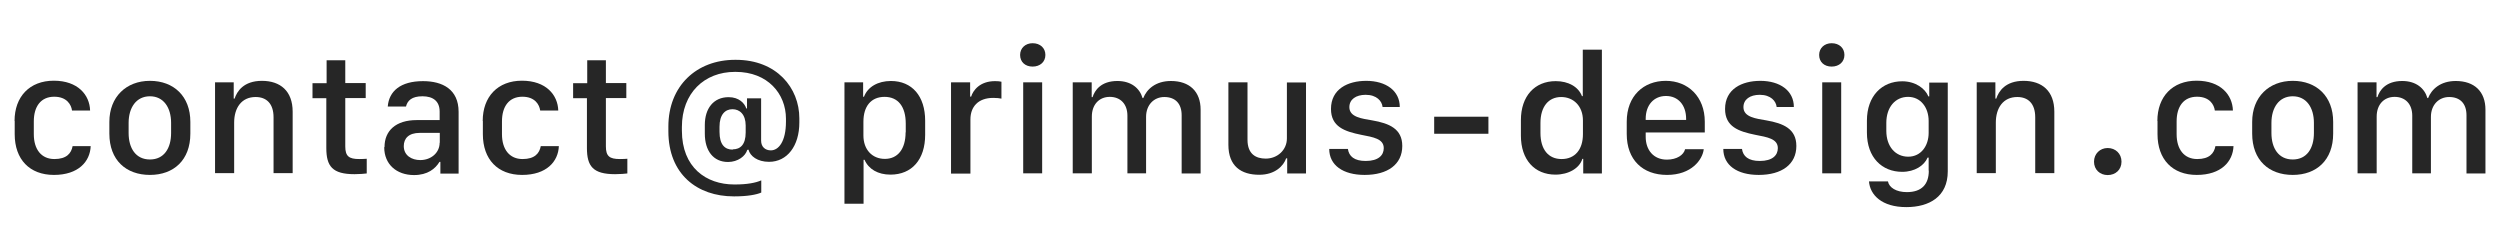
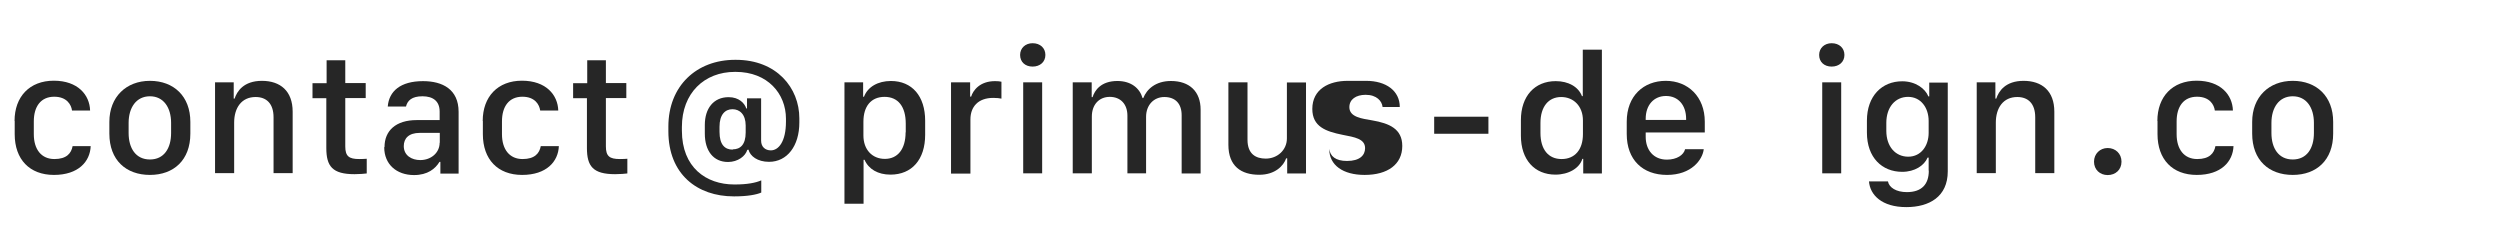
<svg xmlns="http://www.w3.org/2000/svg" id="_レイヤー_1" data-name="レイヤー 1" viewBox="0 0 170.08 17.01">
  <defs>
    <style>
      .cls-1 {
        fill: none;
      }

      .cls-2 {
        fill: #262626;
      }
    </style>
  </defs>
  <g>
    <path class="cls-2" d="m.99,8.23c0-1.66,1.03-2.74,2.67-2.74s2.44.97,2.47,2.03h-1.23c-.05-.39-.35-.94-1.21-.94-.91,0-1.39.66-1.39,1.68v.87c0,1.04.52,1.69,1.4,1.69.83,0,1.15-.39,1.24-.88h1.23c-.04,1.05-.84,1.96-2.5,1.96s-2.67-1.06-2.67-2.77v-.9Z" />
    <path class="cls-2" d="m12.95,8.29v.8c0,1.8-1.13,2.81-2.75,2.81s-2.76-1-2.76-2.81v-.8c0-1.69,1.14-2.79,2.76-2.79s2.75,1.05,2.75,2.79Zm-4.2.07v.69c0,1.04.49,1.8,1.45,1.8s1.44-.76,1.44-1.8v-.69c0-1.04-.51-1.81-1.44-1.81s-1.45.77-1.45,1.81Z" />
    <path class="cls-2" d="m14.62,5.6h1.28v1.11h.06c.16-.49.61-1.21,1.86-1.21s2.09.69,2.09,2.1v4.18h-1.3v-3.8c0-.94-.49-1.38-1.22-1.38-.96,0-1.46.74-1.46,1.74v3.44h-1.3v-6.19Z" />
    <path class="cls-2" d="m22.22,4.1h1.27v1.55h1.39v1.02h-1.39v3.29c0,.67.25.86.95.86.18,0,.41-.01.51-.02v1c-.11.02-.54.05-.83.05-1.51,0-1.92-.54-1.92-1.78v-3.39h-.94v-1.02h.96v-1.55Z" />
    <path class="cls-2" d="m26.16,10c0-1.1.76-1.83,2.19-1.83h1.56v-.58c0-.71-.45-1.04-1.17-1.04s-1.02.29-1.12.7h-1.24c.08-1.04.86-1.73,2.4-1.73,1.32,0,2.42.55,2.42,2.09v4.2h-1.24v-.8h-.06c-.28.47-.81.9-1.73.9-1.2,0-2.03-.74-2.03-1.89Zm3.76-.29v-.67h-1.36c-.76,0-1.09.38-1.09.9,0,.64.54.95,1.12.95.74,0,1.32-.5,1.32-1.18Z" />
    <path class="cls-2" d="m32.84,8.23c0-1.66,1.03-2.74,2.67-2.74s2.44.97,2.47,2.03h-1.23c-.05-.39-.35-.94-1.21-.94-.91,0-1.39.66-1.39,1.68v.87c0,1.04.52,1.69,1.4,1.69.83,0,1.15-.39,1.24-.88h1.23c-.04,1.05-.84,1.96-2.5,1.96s-2.67-1.06-2.67-2.77v-.9Z" />
    <path class="cls-2" d="m39.95,4.1h1.27v1.55h1.39v1.02h-1.39v3.29c0,.67.25.86.95.86.18,0,.41-.01.51-.02v1c-.11.02-.54.05-.83.05-1.51,0-1.92-.54-1.92-1.78v-3.39h-.94v-1.02h.96v-1.55Z" />
    <path class="cls-2" d="m50.89,10.19h-.05c-.12.43-.64.83-1.31.83-1,0-1.58-.76-1.58-1.93v-.59c0-1.12.59-1.89,1.62-1.89.71,0,1.09.42,1.2.77h.05v-.69h.96v2.88c0,.43.29.66.66.66.53,0,1.03-.6,1.03-1.96v-.19c0-1.71-1.25-3.19-3.42-3.19h-.05c-2.08,0-3.61,1.44-3.61,3.75v.25c0,2.5,1.65,3.66,3.56,3.66h.05c.82,0,1.41-.11,1.79-.28v.83c-.31.14-.93.26-1.82.26h-.05c-2.48,0-4.45-1.5-4.45-4.43v-.32c0-2.76,1.91-4.54,4.54-4.54h.05c2.79,0,4.32,1.92,4.32,3.98v.29c0,1.59-.83,2.67-2.06,2.67-.79,0-1.29-.39-1.4-.83Zm-1.04-.03c.51,0,.88-.31.88-1.15v-.47c0-.75-.4-1.11-.9-1.11s-.88.37-.88,1.19v.35c0,.87.36,1.21.9,1.21Z" />
    <path class="cls-2" d="m58.81,10.87h-.06v2.99h-1.3V5.6h1.27v.98h.06c.25-.67.95-1.07,1.83-1.07,1.44,0,2.33,1.03,2.33,2.7v.96c0,1.68-.9,2.71-2.36,2.71-.85,0-1.49-.37-1.77-1.02Zm2.81-1.86v-.6c0-1.16-.52-1.82-1.44-1.82s-1.44.64-1.44,1.69v.94c0,.95.59,1.59,1.46,1.59s1.41-.66,1.41-1.81Z" />
    <path class="cls-2" d="m64.71,5.6h1.29v.97h.07c.13-.42.59-1.05,1.62-1.05.18,0,.32.01.44.04v1.15c-.11-.03-.34-.05-.56-.05-1.04,0-1.55.62-1.55,1.46v3.69h-1.32v-6.19Z" />
    <path class="cls-2" d="m70.25,2.94c.52,0,.87.33.87.8s-.36.79-.87.79-.85-.32-.85-.79.36-.8.85-.8Zm-.64,2.66h1.29v6.19h-1.29v-6.19Z" />
    <path class="cls-2" d="m72.99,5.6h1.28v1.01h.06c.14-.45.56-1.1,1.69-1.1.94,0,1.52.5,1.71,1.16h.05c.23-.59.83-1.16,1.88-1.16,1.27,0,2.02.72,2.02,1.95v4.34h-1.29v-3.96c0-.79-.43-1.24-1.18-1.24-.7,0-1.24.53-1.24,1.35v3.84h-1.27v-3.92c0-.8-.48-1.28-1.2-1.28s-1.22.52-1.22,1.34v3.86h-1.3v-6.19Z" />
    <path class="cls-2" d="m88.85,11.8h-1.28v-1.03h-.07c-.17.5-.74,1.12-1.83,1.12-1.24,0-2.1-.59-2.1-2.04v-4.25h1.3v3.91c0,.98.58,1.28,1.24,1.28.8,0,1.44-.59,1.44-1.37v-3.81h1.3v6.19Z" />
-     <path class="cls-2" d="m92.94,5.5c1.36,0,2.29.68,2.29,1.78h-1.17c-.04-.4-.4-.83-1.15-.83-.66,0-1.11.31-1.11.84,0,.69.88.78,1.56.9,1.15.2,2.04.57,2.04,1.74,0,1.25-.99,1.97-2.56,1.97-1.47,0-2.41-.66-2.41-1.77h1.27c.07.5.43.82,1.21.82.87,0,1.23-.39,1.23-.87,0-.64-.71-.75-1.54-.91-1.13-.23-2.05-.55-2.05-1.76,0-1.35,1.14-1.91,2.4-1.91Z" />
+     <path class="cls-2" d="m92.94,5.5c1.36,0,2.29.68,2.29,1.78h-1.17c-.04-.4-.4-.83-1.15-.83-.66,0-1.11.31-1.11.84,0,.69.88.78,1.56.9,1.15.2,2.04.57,2.04,1.74,0,1.25-.99,1.97-2.56,1.97-1.47,0-2.41-.66-2.41-1.77c.07.5.43.82,1.21.82.87,0,1.23-.39,1.23-.87,0-.64-.71-.75-1.54-.91-1.13-.23-2.05-.55-2.05-1.76,0-1.35,1.14-1.91,2.4-1.91Z" />
    <path class="cls-2" d="m97.57,9.1v-1.16h3.69v1.16h-3.69Z" />
    <path class="cls-2" d="m107.62,6.54h.06v-3.16h1.3v8.42h-1.27v-.99h-.06c-.19.63-.93,1.07-1.83,1.07-1.42,0-2.35-1.01-2.35-2.65v-1.06c0-1.63.94-2.65,2.37-2.65.87,0,1.54.39,1.78,1.01Zm-2.82,1.82v.68c0,1.13.54,1.78,1.44,1.78s1.45-.64,1.45-1.69v-.94c0-.96-.63-1.59-1.48-1.59s-1.41.64-1.41,1.77Z" />
    <path class="cls-2" d="m110.67,9.12v-.84c0-1.76,1.15-2.78,2.66-2.78s2.65,1.08,2.65,2.78v.73h-4.02v.3c0,.89.53,1.55,1.44,1.55.68,0,1.15-.32,1.24-.71h1.27c-.08.71-.83,1.75-2.5,1.75s-2.74-1.04-2.74-2.78Zm4.04-.96v-.08c0-.93-.54-1.55-1.37-1.55s-1.38.62-1.38,1.55v.08h2.75Z" />
-     <path class="cls-2" d="m119.75,5.5c1.36,0,2.29.68,2.29,1.78h-1.17c-.04-.4-.4-.83-1.15-.83-.66,0-1.11.31-1.11.84,0,.69.88.78,1.56.9,1.15.2,2.04.57,2.04,1.74,0,1.25-.99,1.97-2.56,1.97-1.47,0-2.41-.66-2.41-1.77h1.27c.07.5.43.82,1.21.82.87,0,1.23-.39,1.23-.87,0-.64-.71-.75-1.54-.91-1.13-.23-2.05-.55-2.05-1.76,0-1.35,1.14-1.91,2.4-1.91Z" />
    <path class="cls-2" d="m124.61,2.94c.52,0,.87.33.87.8s-.36.79-.87.79-.85-.32-.85-.79.36-.8.85-.8Zm-.64,2.66h1.29v6.19h-1.29v-6.19Z" />
    <path class="cls-2" d="m131.21,11.6v-.88h-.07c-.23.54-.87.97-1.73.97-1.37,0-2.4-.97-2.4-2.67v-.81c0-1.69,1.03-2.68,2.4-2.68.91,0,1.57.5,1.78,1.03h.06v-.94h1.26v6.04c0,1.73-1.27,2.43-2.82,2.43-1.67,0-2.47-.83-2.54-1.75h1.29c.08.42.56.73,1.29.73,1,0,1.49-.53,1.49-1.45Zm-2.88-3.24v.54c0,1.07.62,1.76,1.49,1.76s1.39-.74,1.39-1.62v-.81c0-.9-.53-1.64-1.4-1.64s-1.48.7-1.48,1.77Z" />
    <path class="cls-2" d="m134.47,5.6h1.28v1.11h.06c.16-.49.61-1.21,1.86-1.21s2.09.69,2.09,2.1v4.18h-1.3v-3.8c0-.94-.49-1.38-1.22-1.38-.96,0-1.46.74-1.46,1.74v3.44h-1.3v-6.19Z" />
    <path class="cls-2" d="m143.39,10.07c.53,0,.94.38.94.93s-.41.91-.94.91-.93-.37-.93-.91.41-.93.93-.93Z" />
    <path class="cls-2" d="m146.77,8.23c0-1.66,1.03-2.74,2.67-2.74s2.44.97,2.47,2.03h-1.23c-.05-.39-.35-.94-1.21-.94-.91,0-1.39.66-1.39,1.68v.87c0,1.04.52,1.69,1.4,1.69.83,0,1.15-.39,1.24-.88h1.23c-.04,1.05-.84,1.96-2.5,1.96s-2.67-1.06-2.67-2.77v-.9Z" />
    <path class="cls-2" d="m158.73,8.29v.8c0,1.8-1.13,2.81-2.75,2.81s-2.76-1-2.76-2.81v-.8c0-1.69,1.14-2.79,2.76-2.79s2.75,1.05,2.75,2.79Zm-4.2.07v.69c0,1.04.49,1.8,1.45,1.8s1.44-.76,1.44-1.8v-.69c0-1.04-.51-1.81-1.44-1.81s-1.45.77-1.45,1.81Z" />
-     <path class="cls-2" d="m160.4,5.6h1.28v1.01h.06c.14-.45.56-1.1,1.69-1.1.94,0,1.52.5,1.71,1.16h.05c.23-.59.83-1.16,1.88-1.16,1.27,0,2.02.72,2.02,1.95v4.34h-1.29v-3.96c0-.79-.43-1.24-1.18-1.24-.7,0-1.24.53-1.24,1.35v3.84h-1.27v-3.92c0-.8-.48-1.28-1.2-1.28s-1.22.52-1.22,1.34v3.86h-1.3v-6.19Z" />
  </g>
  <rect class="cls-1" width="170.08" height="17.01" />
</svg>